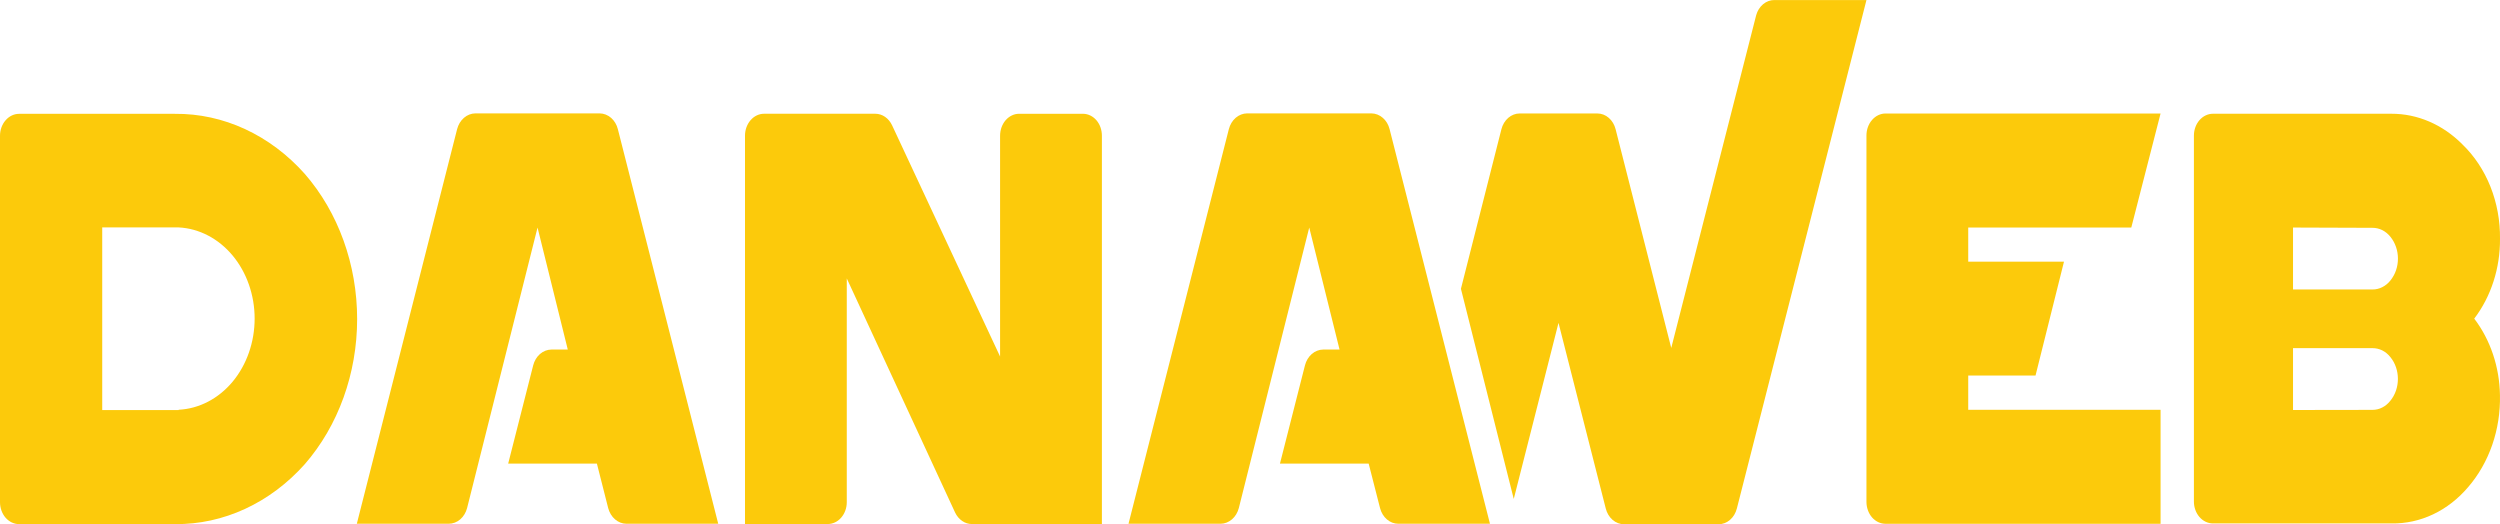
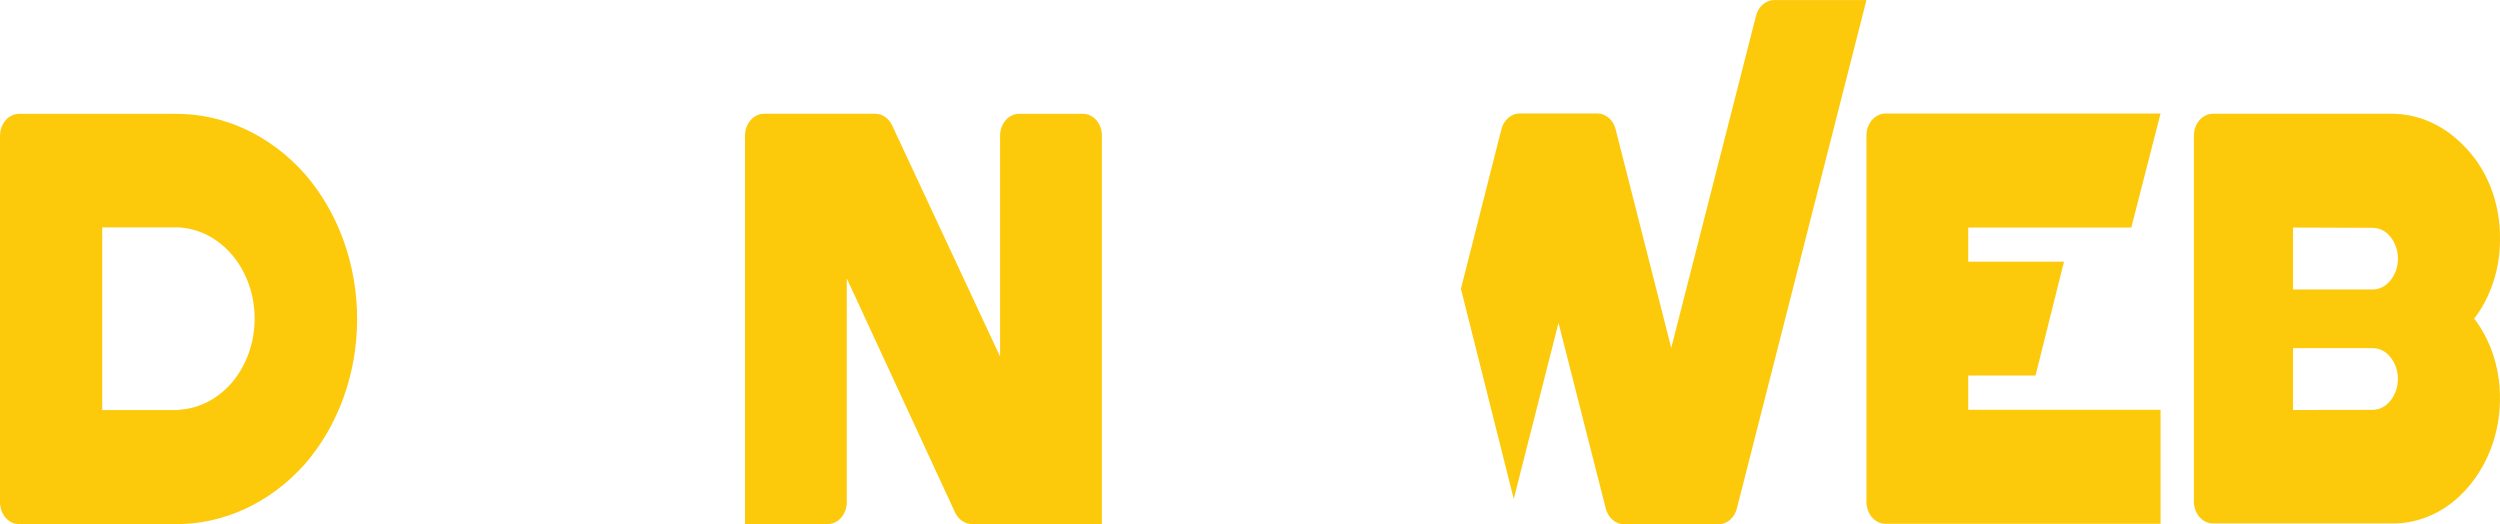
<svg xmlns="http://www.w3.org/2000/svg" width="62" height="13" viewBox="0 0 62 13" fill="none">
  <g clip-path="url(#clip0_4_121)">
    <path d="M61.361 7.902C61.762 8.428 61.988 9.101 61.999 9.801C62.008 10.222 61.943 10.641 61.808 11.032C61.672 11.424 61.469 11.78 61.211 12.079C60.964 12.37 60.669 12.6 60.342 12.755C60.015 12.91 59.664 12.987 59.31 12.981H54.881C54.756 12.981 54.636 12.924 54.547 12.822C54.459 12.721 54.409 12.583 54.409 12.44V3.364C54.409 3.22 54.458 3.082 54.547 2.98C54.636 2.878 54.756 2.821 54.881 2.821H59.306C59.954 2.819 60.58 3.089 61.067 3.58C61.364 3.866 61.602 4.225 61.763 4.629C61.924 5.034 62.005 5.474 62 5.919C62.006 6.648 61.779 7.354 61.361 7.902ZM56.867 5.643V7.179H58.835C58.919 7.18 59.002 7.161 59.079 7.122C59.156 7.084 59.225 7.027 59.282 6.956C59.402 6.809 59.469 6.616 59.469 6.414C59.469 6.213 59.402 6.019 59.282 5.872C59.225 5.801 59.156 5.745 59.079 5.706C59.002 5.668 58.919 5.649 58.835 5.65L56.867 5.643ZM58.835 10.165C58.92 10.165 59.003 10.146 59.08 10.106C59.157 10.067 59.226 10.009 59.282 9.937C59.402 9.791 59.468 9.598 59.468 9.397C59.468 9.196 59.402 9.003 59.282 8.857C59.226 8.785 59.157 8.729 59.08 8.69C59.003 8.652 58.919 8.633 58.835 8.634H56.867V10.168L58.835 10.165Z" fill="#FCCA0B" />
    <path d="M43.553 0.378L41.447 8.629L40.067 3.205C40.039 3.093 39.98 2.994 39.898 2.923C39.817 2.852 39.717 2.814 39.615 2.814H37.687C37.585 2.814 37.486 2.853 37.404 2.923C37.323 2.994 37.263 3.093 37.235 3.205L36.231 7.162L37.541 12.374L38.651 8.007L39.823 12.611C39.851 12.724 39.911 12.823 39.992 12.893C40.074 12.963 40.173 13.001 40.275 13.001H42.622C42.724 13.001 42.823 12.963 42.904 12.893C42.986 12.823 43.045 12.724 43.074 12.611L46.288 0.001H44.006C43.905 -0 43.807 0.036 43.725 0.104C43.644 0.172 43.583 0.268 43.553 0.378Z" fill="#FCCA0B" />
    <path d="M7.56 4.314C6.699 3.347 5.541 2.811 4.337 2.823H0.473C0.348 2.823 0.227 2.881 0.139 2.983C0.05 3.084 0 3.223 0 3.367V12.457C0.001 12.601 0.051 12.739 0.139 12.84C0.228 12.941 0.348 12.998 0.473 12.998H4.337C5.54 13.011 6.699 12.476 7.56 11.51C8.39 10.556 8.857 9.261 8.857 7.912C8.857 6.563 8.39 5.268 7.56 4.314ZM4.429 10.17H2.535V5.64H4.432C4.939 5.666 5.418 5.916 5.769 6.337C6.119 6.758 6.315 7.318 6.315 7.901C6.315 8.484 6.119 9.045 5.769 9.466C5.418 9.887 4.939 10.136 4.432 10.162L4.429 10.17Z" fill="#FCCA0B" />
-     <path d="M11.129 12.989H8.849L11.336 3.204C11.365 3.092 11.424 2.993 11.506 2.922C11.587 2.852 11.686 2.813 11.788 2.812H14.872C14.974 2.813 15.073 2.852 15.154 2.922C15.236 2.993 15.295 3.091 15.323 3.204L17.812 12.989H15.535C15.433 12.989 15.335 12.95 15.253 12.88C15.172 12.81 15.112 12.712 15.083 12.6L14.803 11.497H12.603L13.223 9.061C13.252 8.948 13.311 8.849 13.392 8.779C13.474 8.708 13.573 8.67 13.675 8.669H14.081L13.331 5.643L11.584 12.599C11.555 12.712 11.495 12.81 11.413 12.881C11.331 12.951 11.231 12.989 11.129 12.989Z" fill="#FCCA0B" />
-     <path d="M30.273 12.989H27.987L30.475 3.204C30.504 3.092 30.563 2.993 30.644 2.922C30.726 2.852 30.825 2.813 30.927 2.812H34.01C34.112 2.813 34.212 2.851 34.293 2.922C34.375 2.992 34.434 3.091 34.462 3.204L36.951 12.989H34.677C34.575 12.989 34.476 12.951 34.395 12.881C34.313 12.811 34.254 12.712 34.225 12.6L33.943 11.497H31.743L32.363 9.061C32.392 8.948 32.451 8.85 32.532 8.779C32.614 8.709 32.713 8.67 32.815 8.669H33.221L32.469 5.643L30.723 12.599C30.694 12.711 30.635 12.809 30.554 12.879C30.473 12.949 30.374 12.988 30.273 12.989Z" fill="#FCCA0B" />
    <path d="M52.856 5.643L53.582 2.815H46.761C46.636 2.815 46.515 2.873 46.427 2.975C46.338 3.076 46.288 3.215 46.288 3.359V12.449C46.289 12.593 46.339 12.731 46.427 12.832C46.516 12.933 46.636 12.99 46.761 12.99H53.582V10.163H48.812V9.314H50.481L51.187 6.489H48.812V5.643H52.856Z" fill="#FCCA0B" />
    <path d="M24.802 8.842V3.365C24.802 3.294 24.815 3.223 24.838 3.157C24.862 3.091 24.897 3.031 24.941 2.98C24.985 2.93 25.037 2.89 25.094 2.863C25.152 2.835 25.213 2.821 25.276 2.822H26.862C26.986 2.823 27.105 2.882 27.192 2.983C27.279 3.085 27.327 3.222 27.327 3.365V12.996H24.104C24.018 12.997 23.934 12.97 23.861 12.919C23.787 12.869 23.727 12.796 23.686 12.71L21 6.905V12.455C21 12.599 20.95 12.736 20.861 12.838C20.773 12.939 20.653 12.996 20.528 12.996H18.476V3.364C18.476 3.22 18.526 3.082 18.615 2.98C18.703 2.878 18.824 2.821 18.949 2.821H21.708C21.793 2.821 21.877 2.848 21.95 2.898C22.023 2.949 22.083 3.021 22.124 3.108L24.802 8.842Z" fill="#FCCA0B" />
  </g>
  <defs>
    <clipPath id="clip0_4_121">
      <rect width="62" height="13" fill="white" />
    </clipPath>
  </defs>
</svg>